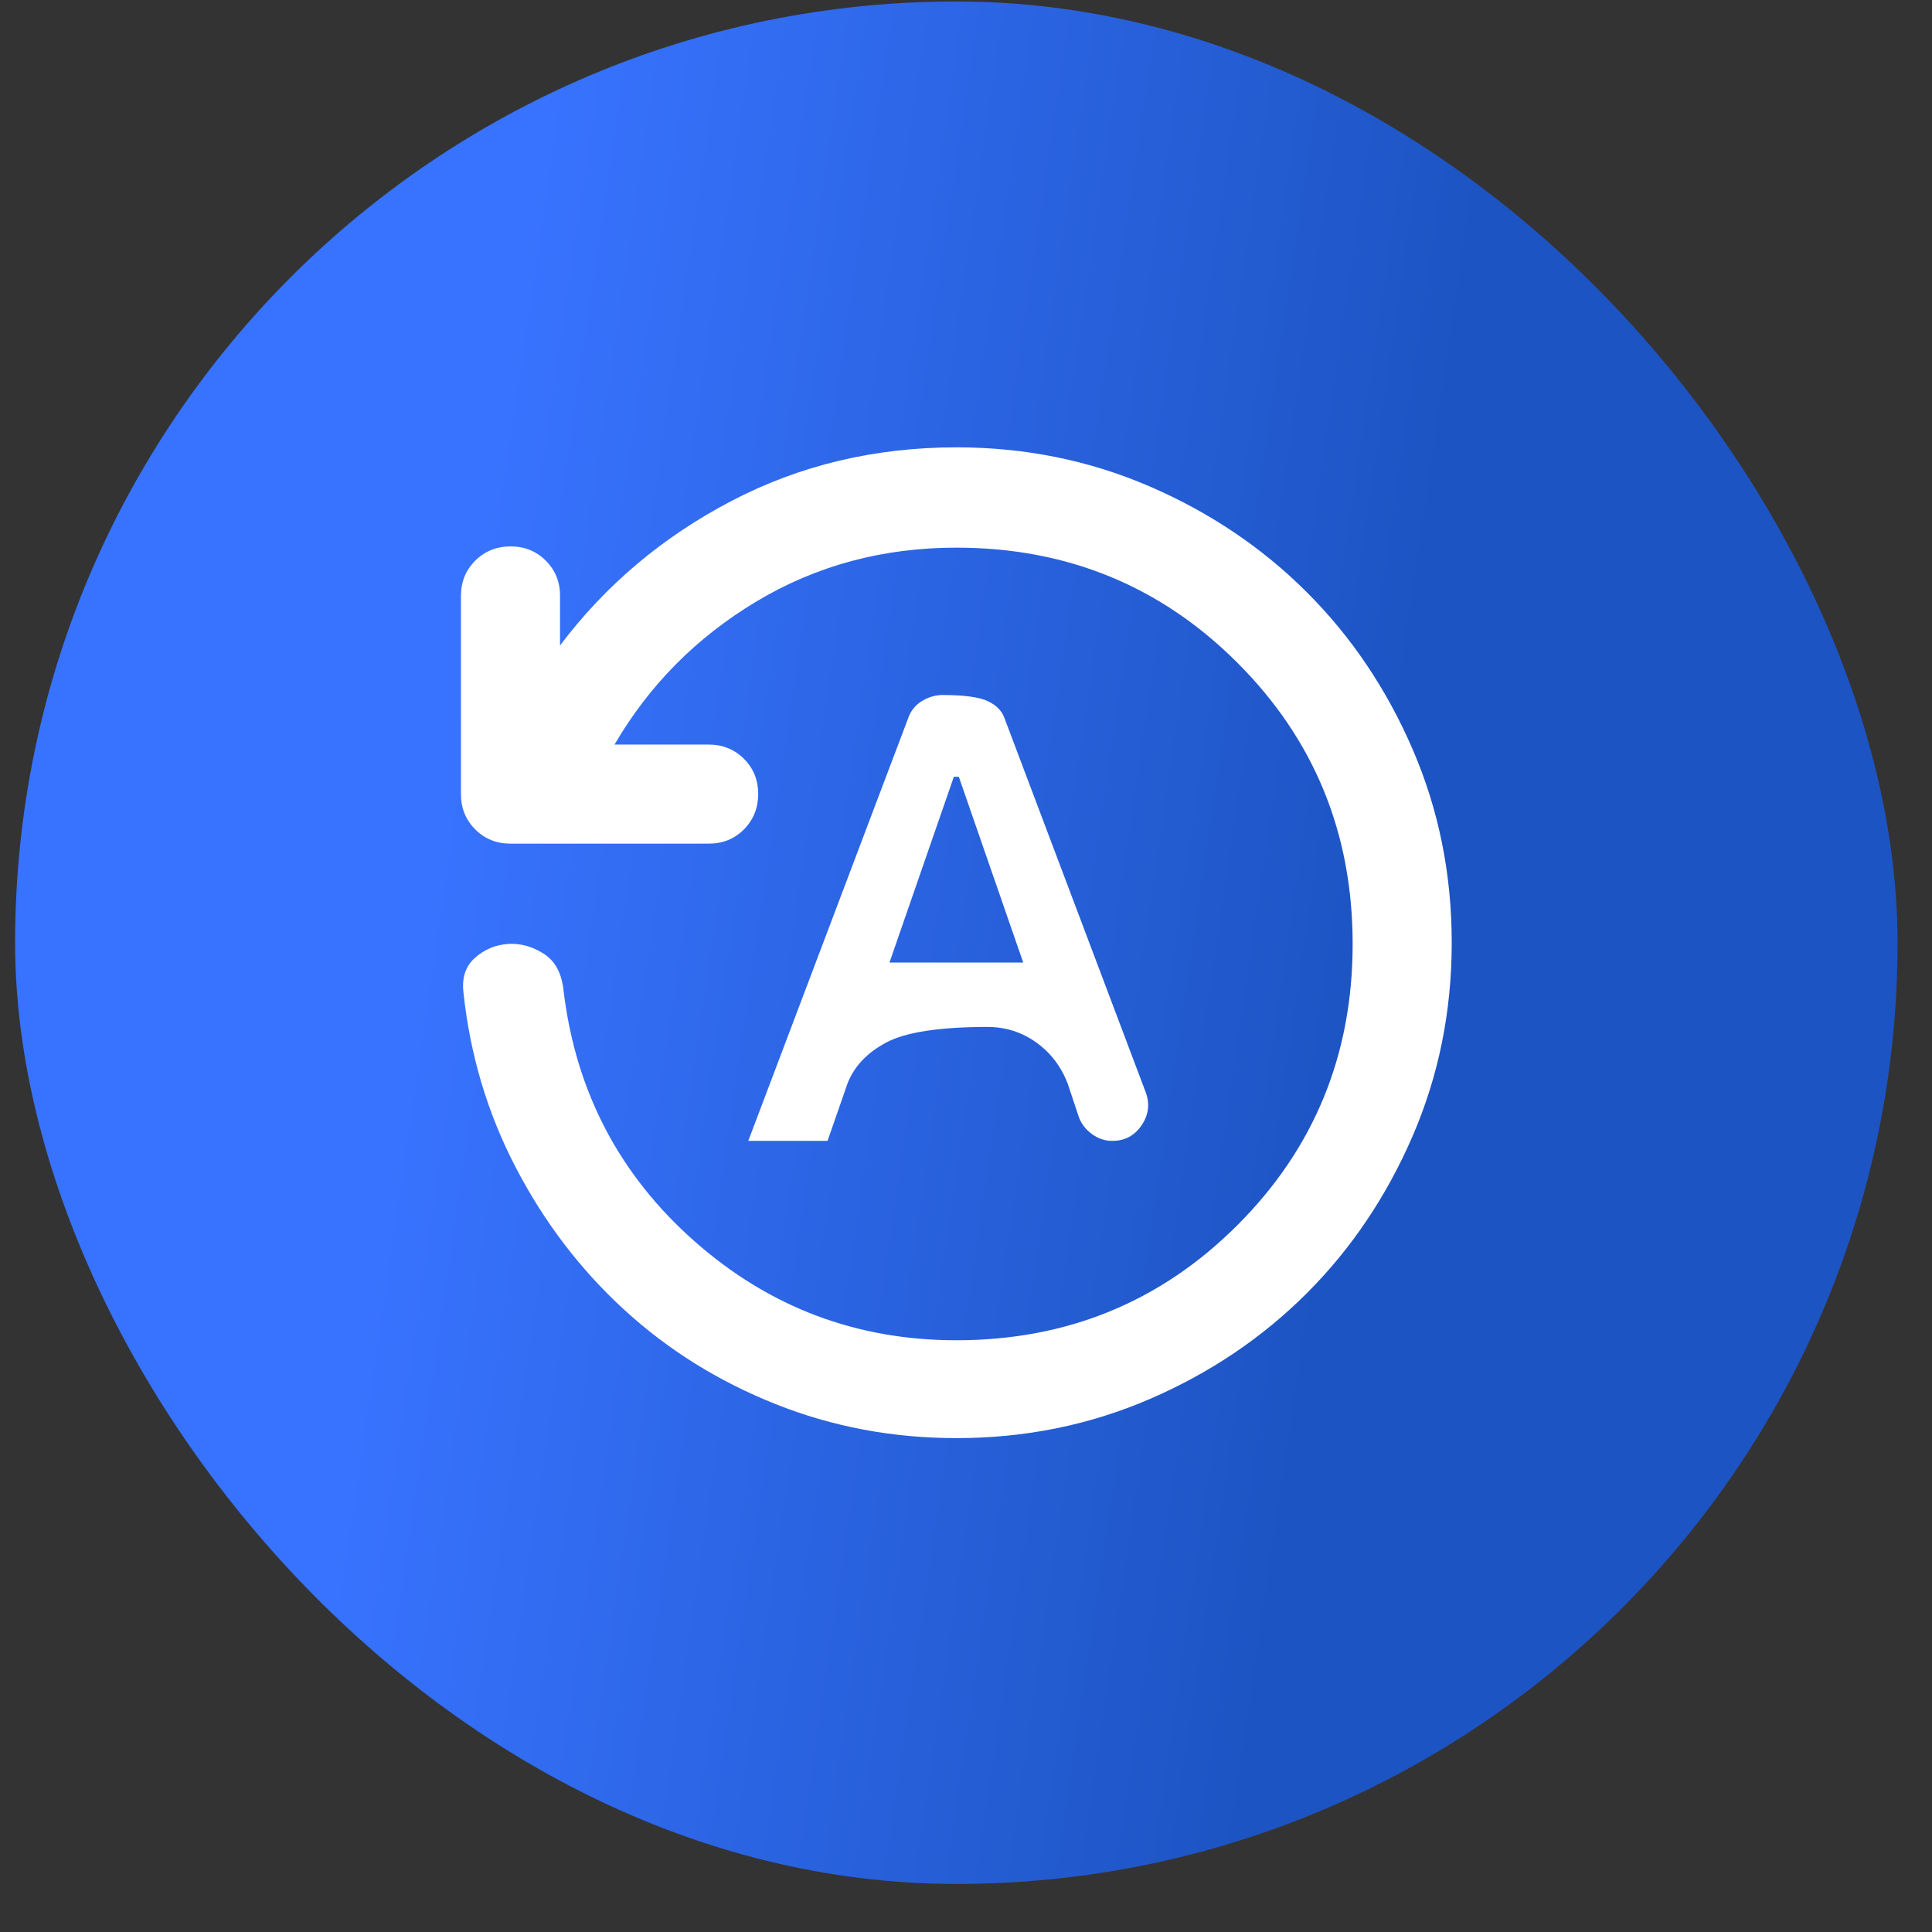
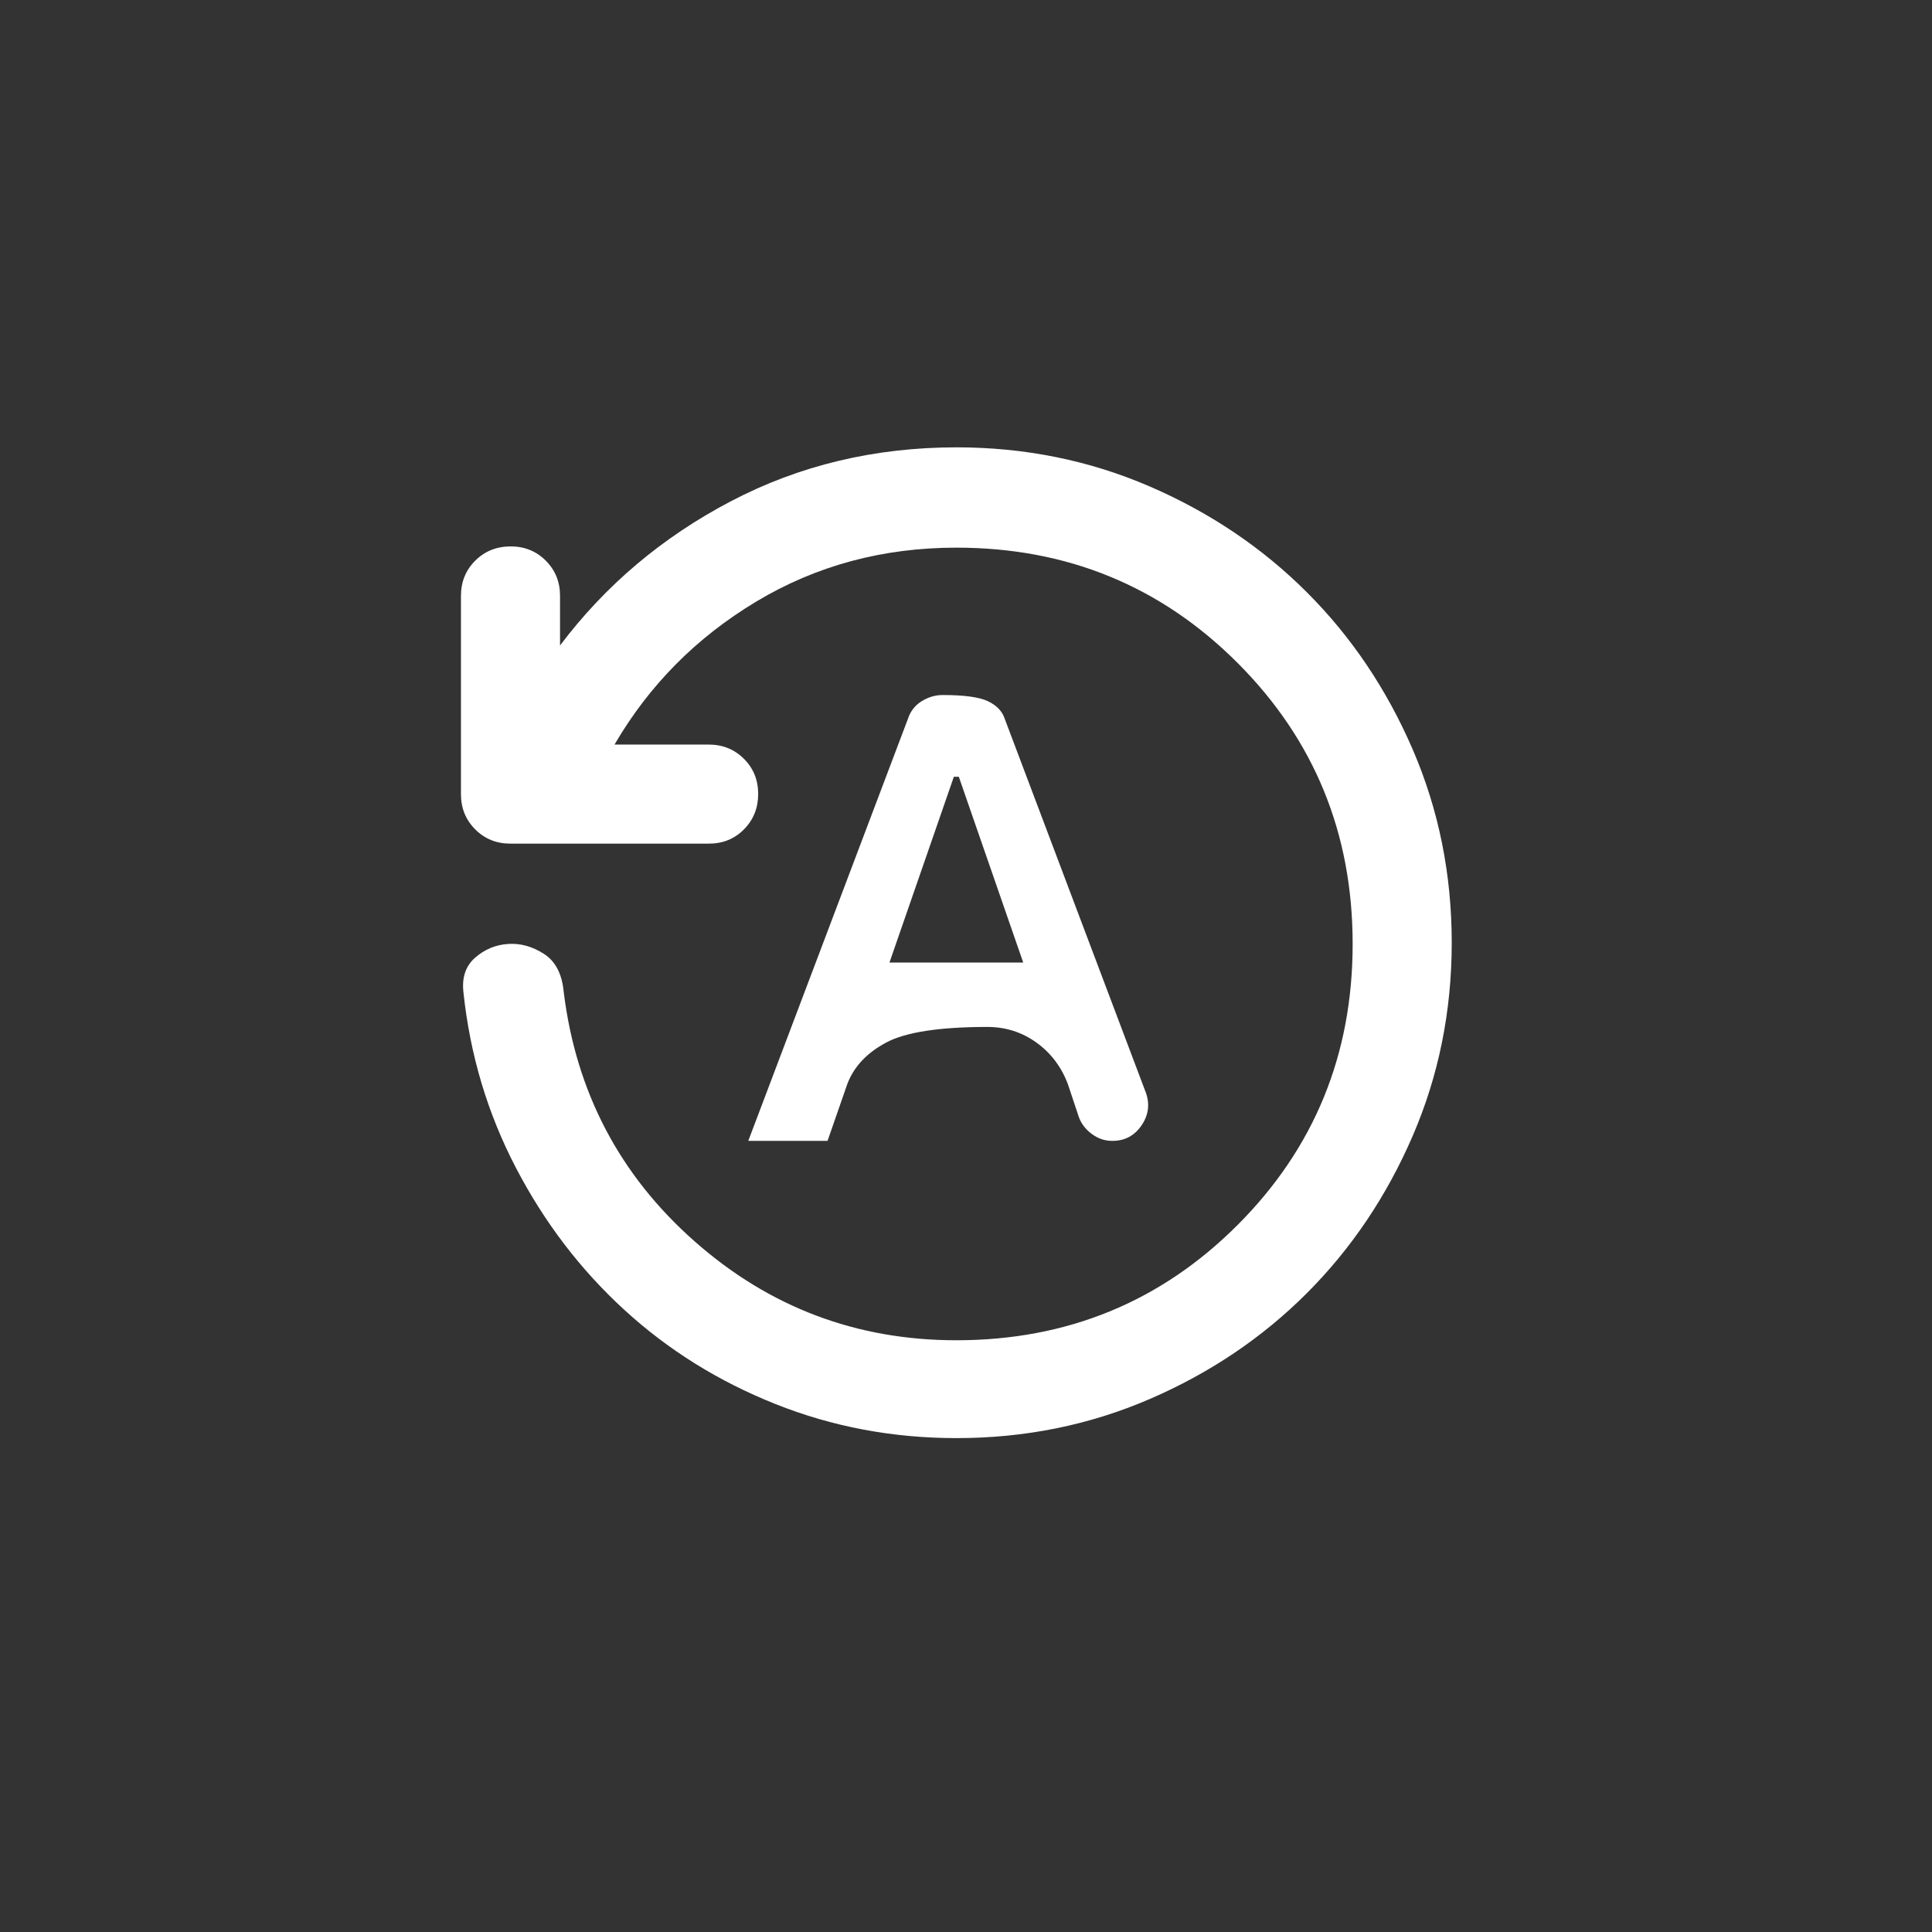
<svg xmlns="http://www.w3.org/2000/svg" width="39" height="39" viewBox="0 0 39 39" fill="none">
  <rect x="0" y="0" width="39" height="39" fill="#333333" stroke="none" />
-   <rect x="0.305" y="0.03" width="38" height="38" rx="19" fill="url(#paint0_linear_1554_1909)" />
  <path d="M29.305 19.03C29.305 20.413 29.042 21.713 28.517 22.93C27.991 24.147 27.279 25.205 26.38 26.105C25.48 27.005 24.422 27.718 23.205 28.243C21.987 28.768 20.687 29.031 19.305 29.03C18.021 29.03 16.805 28.801 15.655 28.343C14.505 27.885 13.488 27.252 12.605 26.443C11.721 25.634 10.992 24.68 10.418 23.58C9.843 22.48 9.489 21.297 9.355 20.03C9.321 19.73 9.401 19.497 9.593 19.33C9.785 19.163 10.005 19.072 10.255 19.055C10.504 19.038 10.746 19.105 10.98 19.255C11.214 19.405 11.347 19.663 11.38 20.03C11.63 22.047 12.509 23.722 14.018 25.055C15.526 26.388 17.289 27.055 19.305 27.055C21.538 27.055 23.43 26.28 24.98 24.73C26.53 23.18 27.305 21.288 27.305 19.055C27.305 16.822 26.53 14.93 24.98 13.38C23.43 11.83 21.538 11.055 19.305 11.055C17.821 11.055 16.475 11.418 15.267 12.143C14.058 12.868 13.104 13.831 12.405 15.03H14.305C14.588 15.03 14.826 15.126 15.018 15.318C15.21 15.51 15.305 15.747 15.305 16.03C15.304 16.313 15.208 16.55 15.017 16.743C14.825 16.936 14.588 17.031 14.305 17.03H10.305C10.021 17.03 9.784 16.934 9.593 16.742C9.401 16.55 9.305 16.313 9.305 16.03V12.03C9.305 11.747 9.401 11.509 9.593 11.318C9.785 11.127 10.022 11.031 10.305 11.03C10.587 11.029 10.825 11.125 11.018 11.318C11.21 11.511 11.306 11.748 11.305 12.03V13.03C12.221 11.813 13.371 10.843 14.755 10.118C16.138 9.393 17.655 9.031 19.305 9.03C20.688 9.03 21.988 9.293 23.205 9.818C24.421 10.343 25.48 11.056 26.38 11.955C27.28 12.854 27.992 13.913 28.518 15.13C29.043 16.347 29.305 17.647 29.305 19.03ZM15.105 23.03H16.705L17.105 21.88C17.238 21.53 17.501 21.251 17.893 21.043C18.285 20.835 18.964 20.731 19.93 20.73C20.296 20.73 20.626 20.834 20.918 21.043C21.21 21.252 21.422 21.531 21.555 21.88L21.78 22.555C21.83 22.688 21.917 22.801 22.043 22.893C22.168 22.985 22.305 23.031 22.455 23.03C22.705 23.03 22.901 22.926 23.043 22.718C23.185 22.51 23.214 22.289 23.13 22.055L20.28 14.505C20.23 14.355 20.117 14.238 19.943 14.155C19.768 14.072 19.464 14.03 19.03 14.03C18.88 14.03 18.738 14.072 18.605 14.155C18.471 14.238 18.38 14.355 18.33 14.505L15.105 23.03ZM17.955 19.43L19.255 15.68H19.355L20.655 19.43H17.955Z" fill="white" />
  <defs>
    <linearGradient id="paint0_linear_1554_1909" x1="7.153" y1="27.944" x2="26.059" y2="30.718" gradientUnits="userSpaceOnUse">
      <stop stop-color="#3873FF" />
      <stop offset="1" stop-color="#1D54C3" />
    </linearGradient>
  </defs>
</svg>